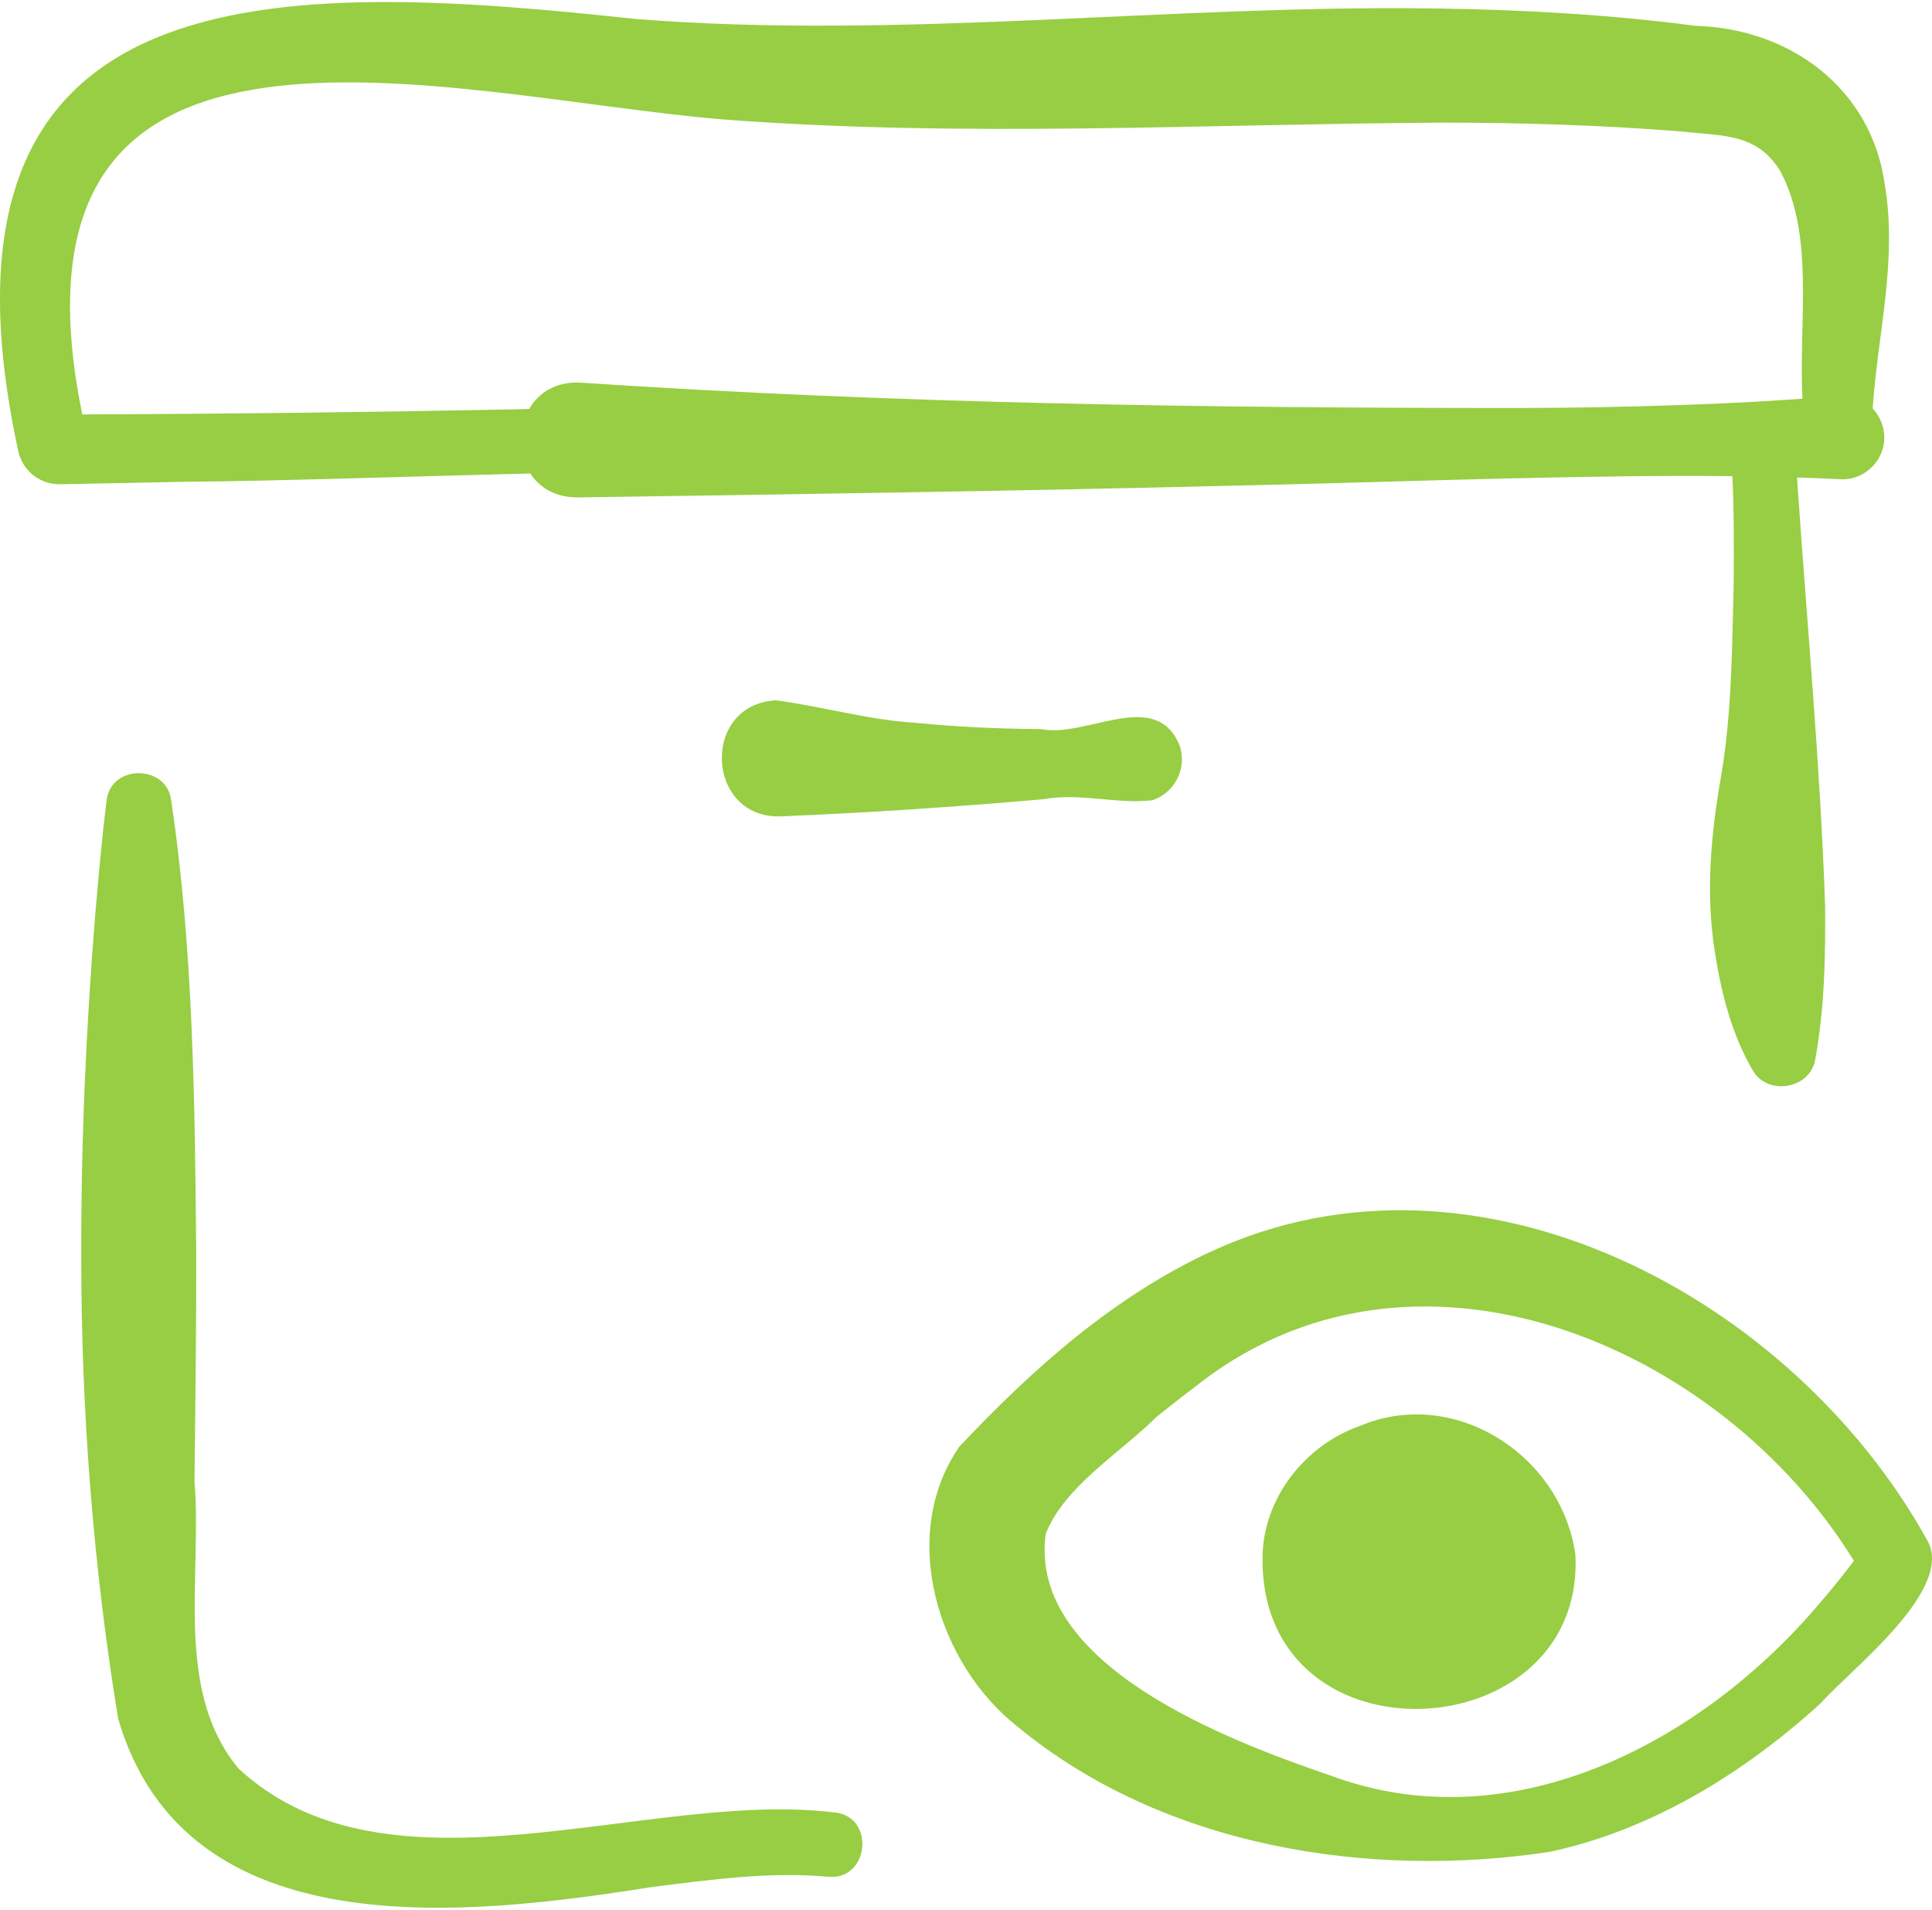
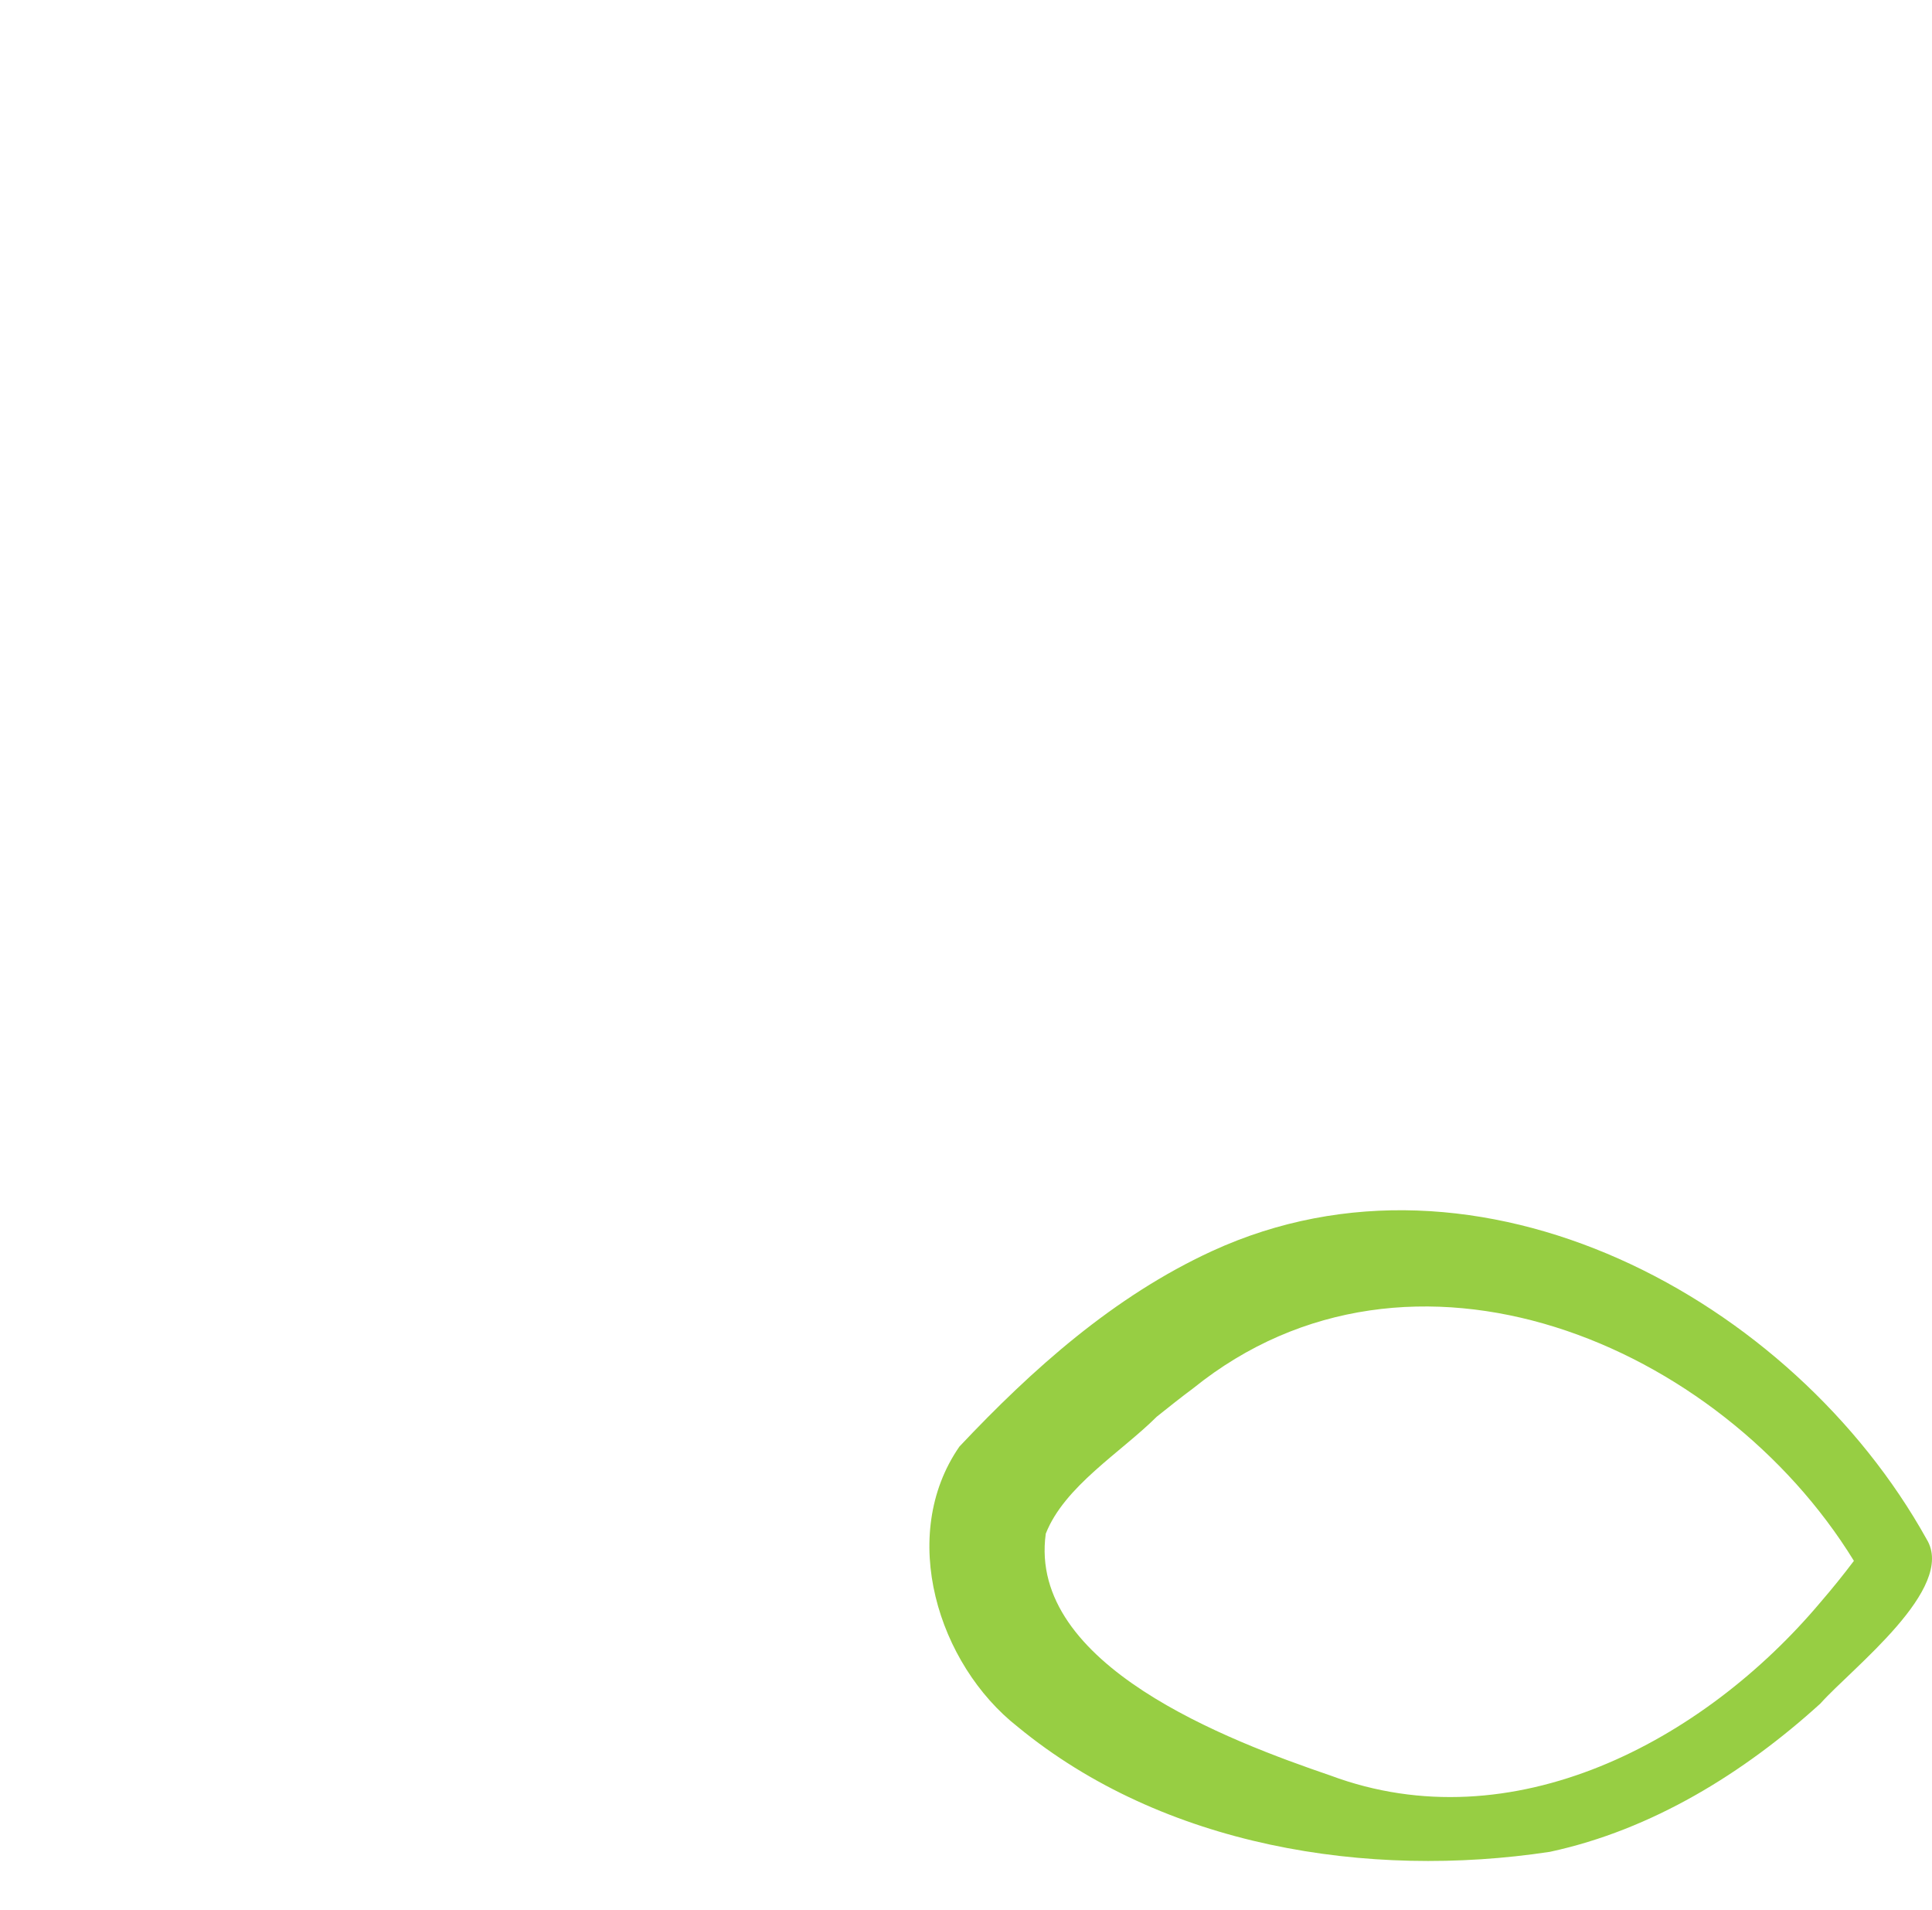
<svg xmlns="http://www.w3.org/2000/svg" width="512" height="506" viewBox="0 0 512 506" fill="none">
-   <path d="M220.973 480.196C171.509 474.162 103.131 505.543 63.24 468.608C46.034 447.967 53.611 417.557 51.546 392.531C51.732 373.231 52.045 352.023 52.011 332.727C51.633 292.612 51.302 251.679 45.334 211.85C44.045 202.464 29.178 202.468 28.244 212.221C26.967 222.264 26.102 232.307 25.237 242.36C22.796 272.518 21.438 302.976 21.538 333.298C21.52 373.739 24.742 415.54 31.33 455.462C49.316 516.691 123.961 507.666 173.057 499.934C188.579 498.009 203.952 495.835 219.437 497.252C230.406 498.352 232.11 481.07 220.973 480.196Z" fill="#97CE43" />
-   <path d="M496.282 108.264C497.569 88.592 502.897 69.124 499.489 48.874C495.932 23.326 474.249 7.511 449.289 6.843C427.895 3.983 403.416 2.549 381.824 2.268C311.028 1.092 239.278 10.595 168.62 5.048C73.725 -5.2 -22.9 -8.873 4.828 119.479C5.91 124.609 10.513 128.413 15.949 128.305L50.358 127.623C69.594 127.54 113.262 126.119 140.549 125.447C142.966 129.176 147.145 131.819 153.166 131.789C200.763 131.118 273.569 130.014 320.575 128.818C362.37 127.989 404.109 126.195 445.901 126.091C450.299 126.089 454.699 126.116 459.098 126.161C459.546 135.473 459.497 144.903 459.45 154.154C459.008 171.355 459.001 188.669 456.099 205.703C453.361 221.127 451.978 237.007 454.501 252.548C456.204 263.273 458.953 274.123 464.488 283.585C468.358 290.393 479.681 288.622 481.06 280.719C483.517 267.239 483.784 253.615 483.676 239.997C482.365 202.168 478.791 164.332 476.227 126.508C480.046 126.631 483.865 126.781 487.686 126.977C494.335 127.367 499.976 121.554 499.3 114.898C499.063 112.308 497.948 110.012 496.282 108.264ZM445.569 107.312C431.671 107.794 417.769 108.064 403.866 108.093C320.737 108.145 236.943 106.939 153.989 101.394C147.331 100.992 142.73 104.05 140.239 108.358C138.004 108.415 136.39 108.456 136.39 108.456C100.033 109.188 58.159 109.692 21.8 109.801C-2.739 -10.5 117.897 25.447 191.467 31.635C255.509 36.502 318.433 32.873 381.823 32.494C402.359 32.452 425.742 33.187 446.195 34.893C456.462 36.053 465.747 35.257 471.871 45.481C480.956 62.693 476.616 85.278 477.671 105.641C466.975 106.428 456.273 106.935 445.569 107.312Z" fill="#97CE43" />
-   <path d="M275.962 193.179C264.907 193.092 253.664 192.629 242.681 191.507C230.158 190.776 217.957 187.178 205.667 185.556C185.599 186.583 186.979 217.149 207.106 216.297C230.185 215.331 253.746 213.764 276.691 211.732C286.312 210.011 295.859 213.111 305.341 212.045C311.346 210.075 314.617 203.61 312.649 197.605C306.348 182.05 288.023 195.599 275.962 193.179Z" fill="#97CE43" />
  <path d="M510.57 407.806C475.093 343.999 391.839 299.011 321.19 331.484C295.096 343.498 273.531 362.824 254.252 383.277C237.91 406.881 248.585 440.971 269.699 457.519C308.259 489.268 362.44 497.956 410.737 490.648C437.785 484.835 462.179 469.751 482.404 451.377C490.741 442.01 518.575 420.815 510.57 407.806ZM482.487 424.476C451.417 461.449 400.778 488.385 352.605 470.438C325.774 461.267 272.31 441.237 277.141 406.348C282.112 393.752 296.988 384.878 306.57 375.342C309.506 373.002 313.181 370.07 316.199 367.839C373.969 321.232 455.88 355.919 491.305 413.556C488.485 417.293 485.544 420.936 482.487 424.476Z" fill="#97CE43" />
-   <path d="M360.312 377.835C345.684 382.971 334.545 397.254 334.575 413.009C334.351 468.677 420.266 463.735 417.484 411.823C413.756 385.489 385.33 367.189 360.312 377.835Z" fill="#97CE43" />
</svg>